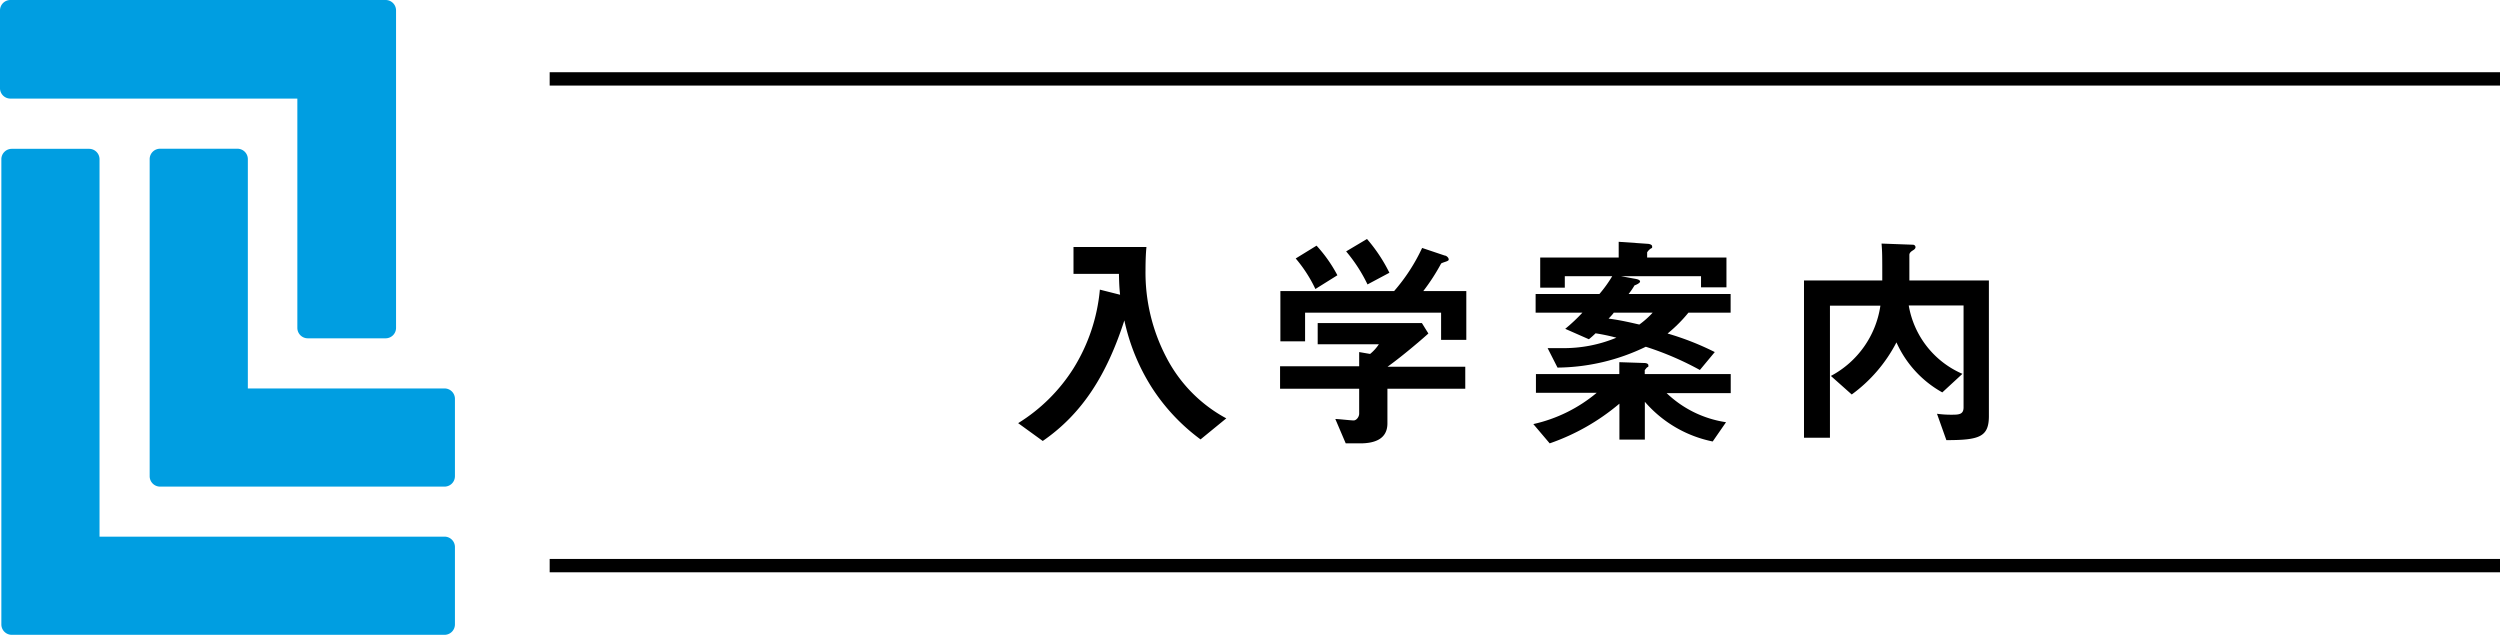
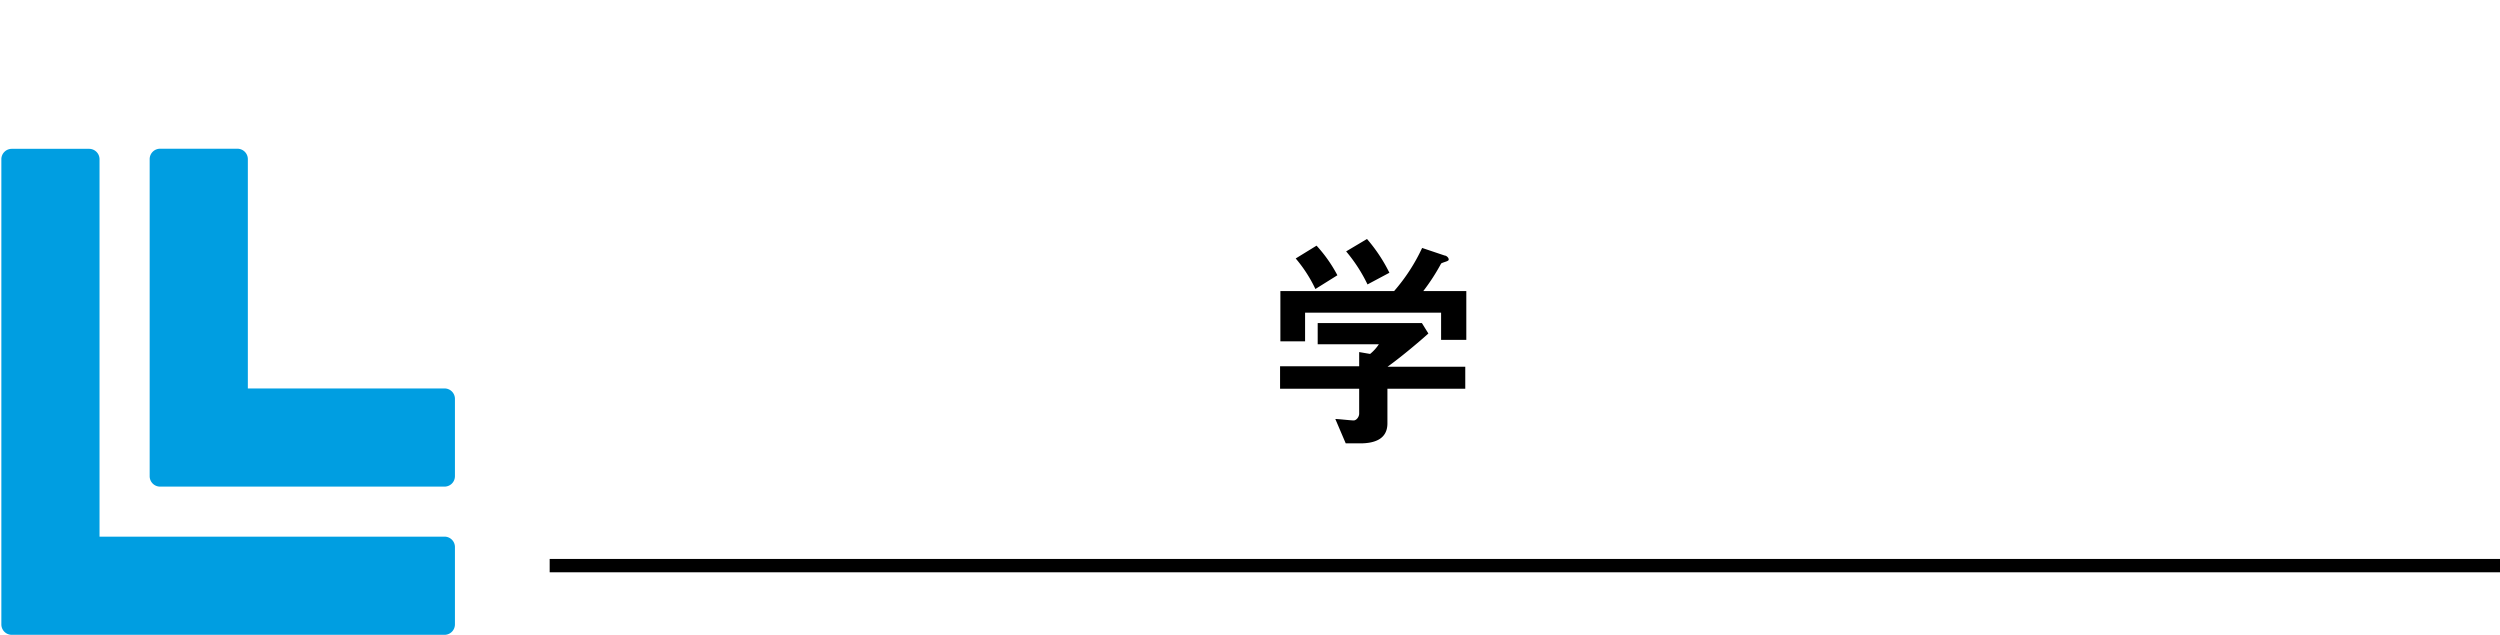
<svg xmlns="http://www.w3.org/2000/svg" viewBox="0 0 239.87 60.95">
  <defs>
    <style>.a{fill:#009ee1;}.b{fill:none;stroke:#000;stroke-miterlimit:10;stroke-width:1.28px;}</style>
  </defs>
-   <path d="M115.19,42.16a18.85,18.85,0,0,1-4.69-5,19.66,19.66,0,0,1-2.62-6.42c-1.67,5.17-4,8.93-7.83,11.57L97.69,40.6A16.54,16.54,0,0,0,103,35.34a17.21,17.21,0,0,0,2.53-7.55l1.94.49c-.07-.66-.09-1.08-.11-2H103V23.7H110c-.07.68-.09,1.52-.09,2.22a17.52,17.52,0,0,0,2,8.37,13.86,13.86,0,0,0,5.75,5.85Z" />
  <path d="M138.27,32.61V30H125.22v2.75h-2.37V27.93h10.91a17.52,17.52,0,0,0,2.69-4.14l2.17.73c.14,0,.38.19.38.37a.13.13,0,0,1-.09.13c-.07.07-.55.18-.64.27a19.42,19.42,0,0,1-1.71,2.64h4.13v4.68Zm-5.15,4.69v3.32c0,1.54-1.27,1.92-2.62,1.92h-1.38l-1-2.34c.26,0,1.5.14,1.76.14s.53-.33.53-.66V37.3h-7.59V35.14h7.59V33.78l1.05.18a4.12,4.12,0,0,0,.84-.93h-5.87V31h10l.62,1c-1,.9-2.73,2.34-3.92,3.19h7.46V37.3Zm-6.91-9.57a13.23,13.23,0,0,0-1.89-2.93l2-1.23a13.49,13.49,0,0,1,2,2.84Zm5-.44a14.92,14.92,0,0,0-2.05-3.17l2-1.19a15.3,15.3,0,0,1,2.15,3.24Z" />
-   <path d="M159.91,37.72a10.46,10.46,0,0,0,5.7,2.79l-1.28,1.85a11.66,11.66,0,0,1-6.51-3.81v3.63h-2.44V38.73a20.94,20.94,0,0,1-6.69,3.81l-1.57-1.85a14.32,14.32,0,0,0,6.08-3h-5.83V35.89h8V34.75l2.42.08s.37,0,.37.23-.07.13-.13.19-.16.18-.22.27v.37h8.25v1.83ZM162,30A13.55,13.55,0,0,1,160,32a26.66,26.66,0,0,1,4.53,1.78L163.1,35.5a29.12,29.12,0,0,0-5.19-2.23,19.8,19.8,0,0,1-8.47,2l-.95-1.87c.35,0,.75,0,1.32,0a13.11,13.11,0,0,0,5.28-1,19.18,19.18,0,0,0-2-.42,7.92,7.92,0,0,1-.64.57l-2.27-1A16.49,16.49,0,0,0,151.83,30h-4.49V28.21h6.12a12.37,12.37,0,0,0,1.23-1.71h-4.55v1.1h-2.36V24.71h7.53V23.2l2.73.19c.13,0,.48.05.48.25s0,.13-.15.22a1.26,1.26,0,0,0-.33.35v.5h7.61v2.86h-2.44V26.5h-7.68l1.3.24c.39.06.53.15.53.28s-.36.31-.53.36a6.7,6.7,0,0,1-.57.83h9.79V30Zm-7.17,0c0,.06-.4.48-.49.57,1.21.15,2.45.46,2.95.57A8.34,8.34,0,0,0,158.57,30Z" />
-   <path d="M186.75,42.23l-.9-2.53a10,10,0,0,0,1.5.09c.68,0,1.05-.07,1.05-.71V29.31h-5.26a8.74,8.74,0,0,0,5.15,6.56l-1.93,1.78a10.31,10.31,0,0,1-4.4-4.8,14.29,14.29,0,0,1-4.29,5l-2-1.78a9.12,9.12,0,0,0,4.75-6.74h-4.84V42h-2.49V26.91h7.51c0-2.33,0-2.75-.07-3.54l3,.11a.25.25,0,0,1,.26.22c0,.18-.17.27-.26.33-.27.16-.33.31-.33.42s0,2.07,0,2.46h7.63V40C190.8,41.92,189.9,42.23,186.75,42.23Z" />
  <path class="a" d="M42.65,37.27H23.78v-22a1,1,0,0,0-1-1H15.36a1,1,0,0,0-1,1V45.69a1,1,0,0,0,1,1H42.65a1,1,0,0,0,1-1V38.31A1,1,0,0,0,42.65,37.27Z" />
  <path class="a" d="M42.65,51.49H9.55V15.28a1,1,0,0,0-1-1H1.13a1,1,0,0,0-1,1V59.91a1,1,0,0,0,1,1H42.65a1,1,0,0,0,1-1V52.53A1,1,0,0,0,42.65,51.49Z" />
-   <path class="a" d="M1,9.46H28.53v22a1,1,0,0,0,1,1H37a1,1,0,0,0,1-1V1a1,1,0,0,0-1-1H1A1,1,0,0,0,0,1V8.42A1,1,0,0,0,1,9.46Z" />
-   <line class="b" x1="52.74" y1="7.57" x2="239.87" y2="7.57" />
  <line class="b" x1="52.74" y1="54.27" x2="239.87" y2="54.27" />
</svg>